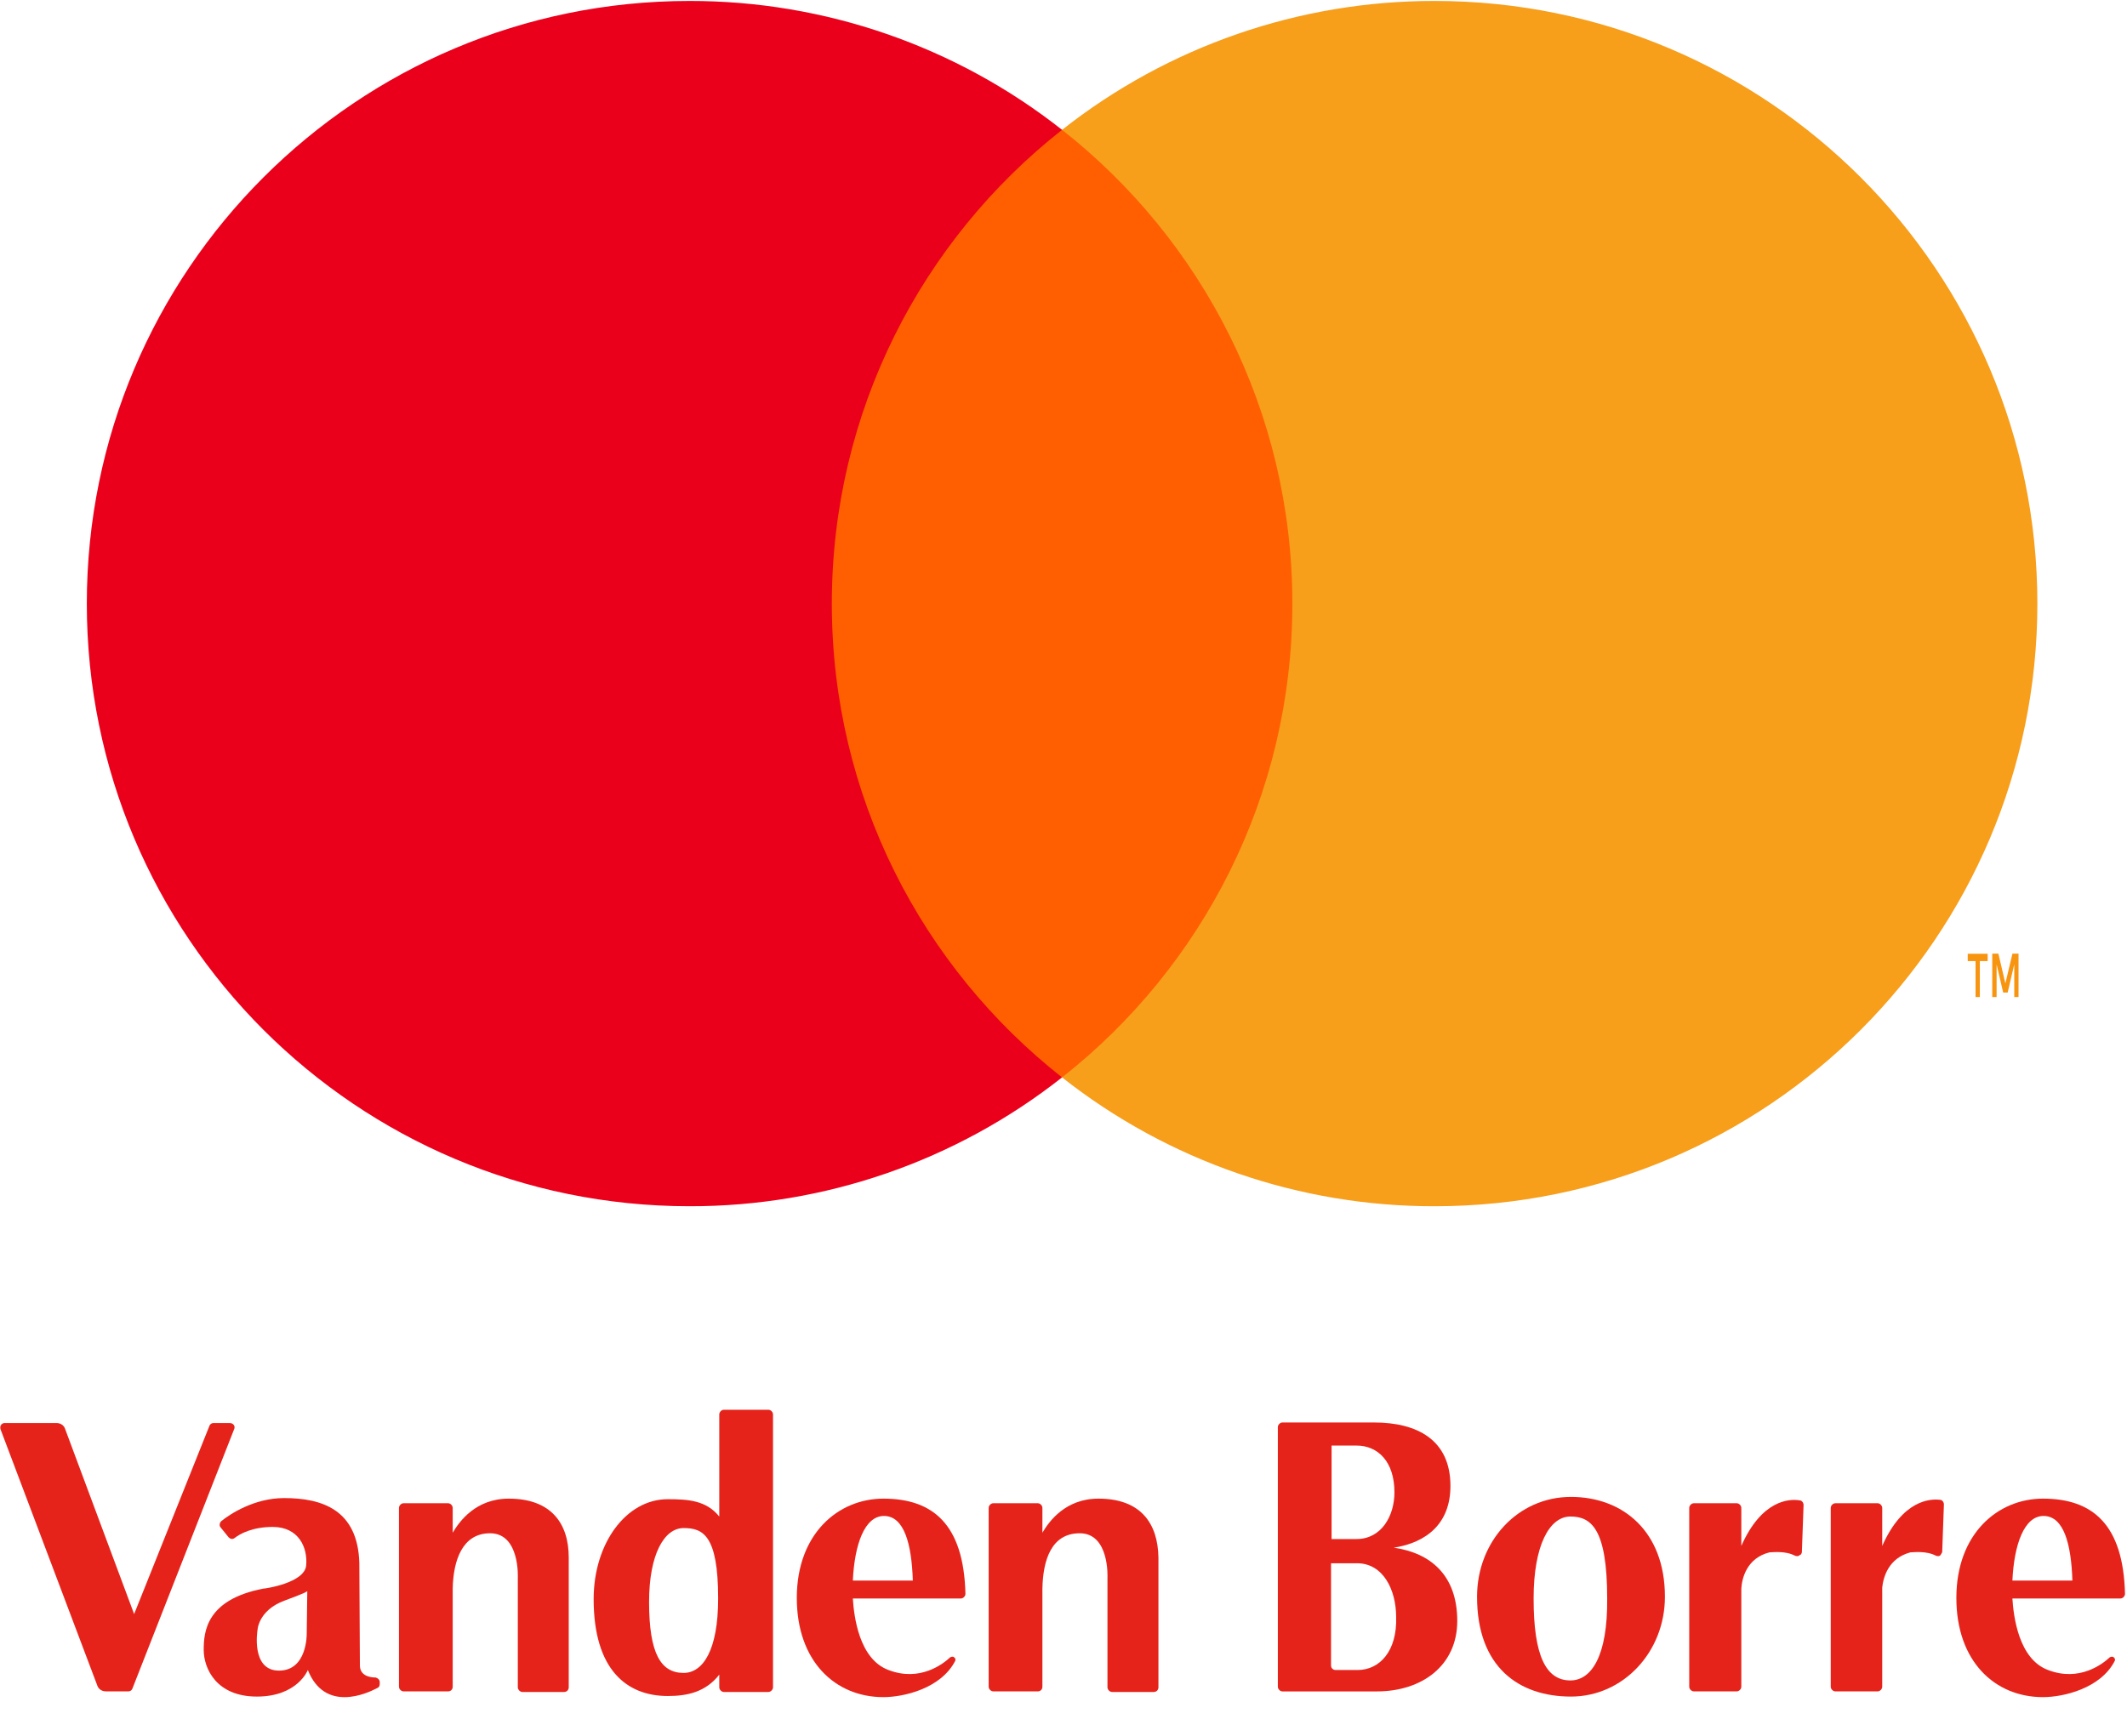
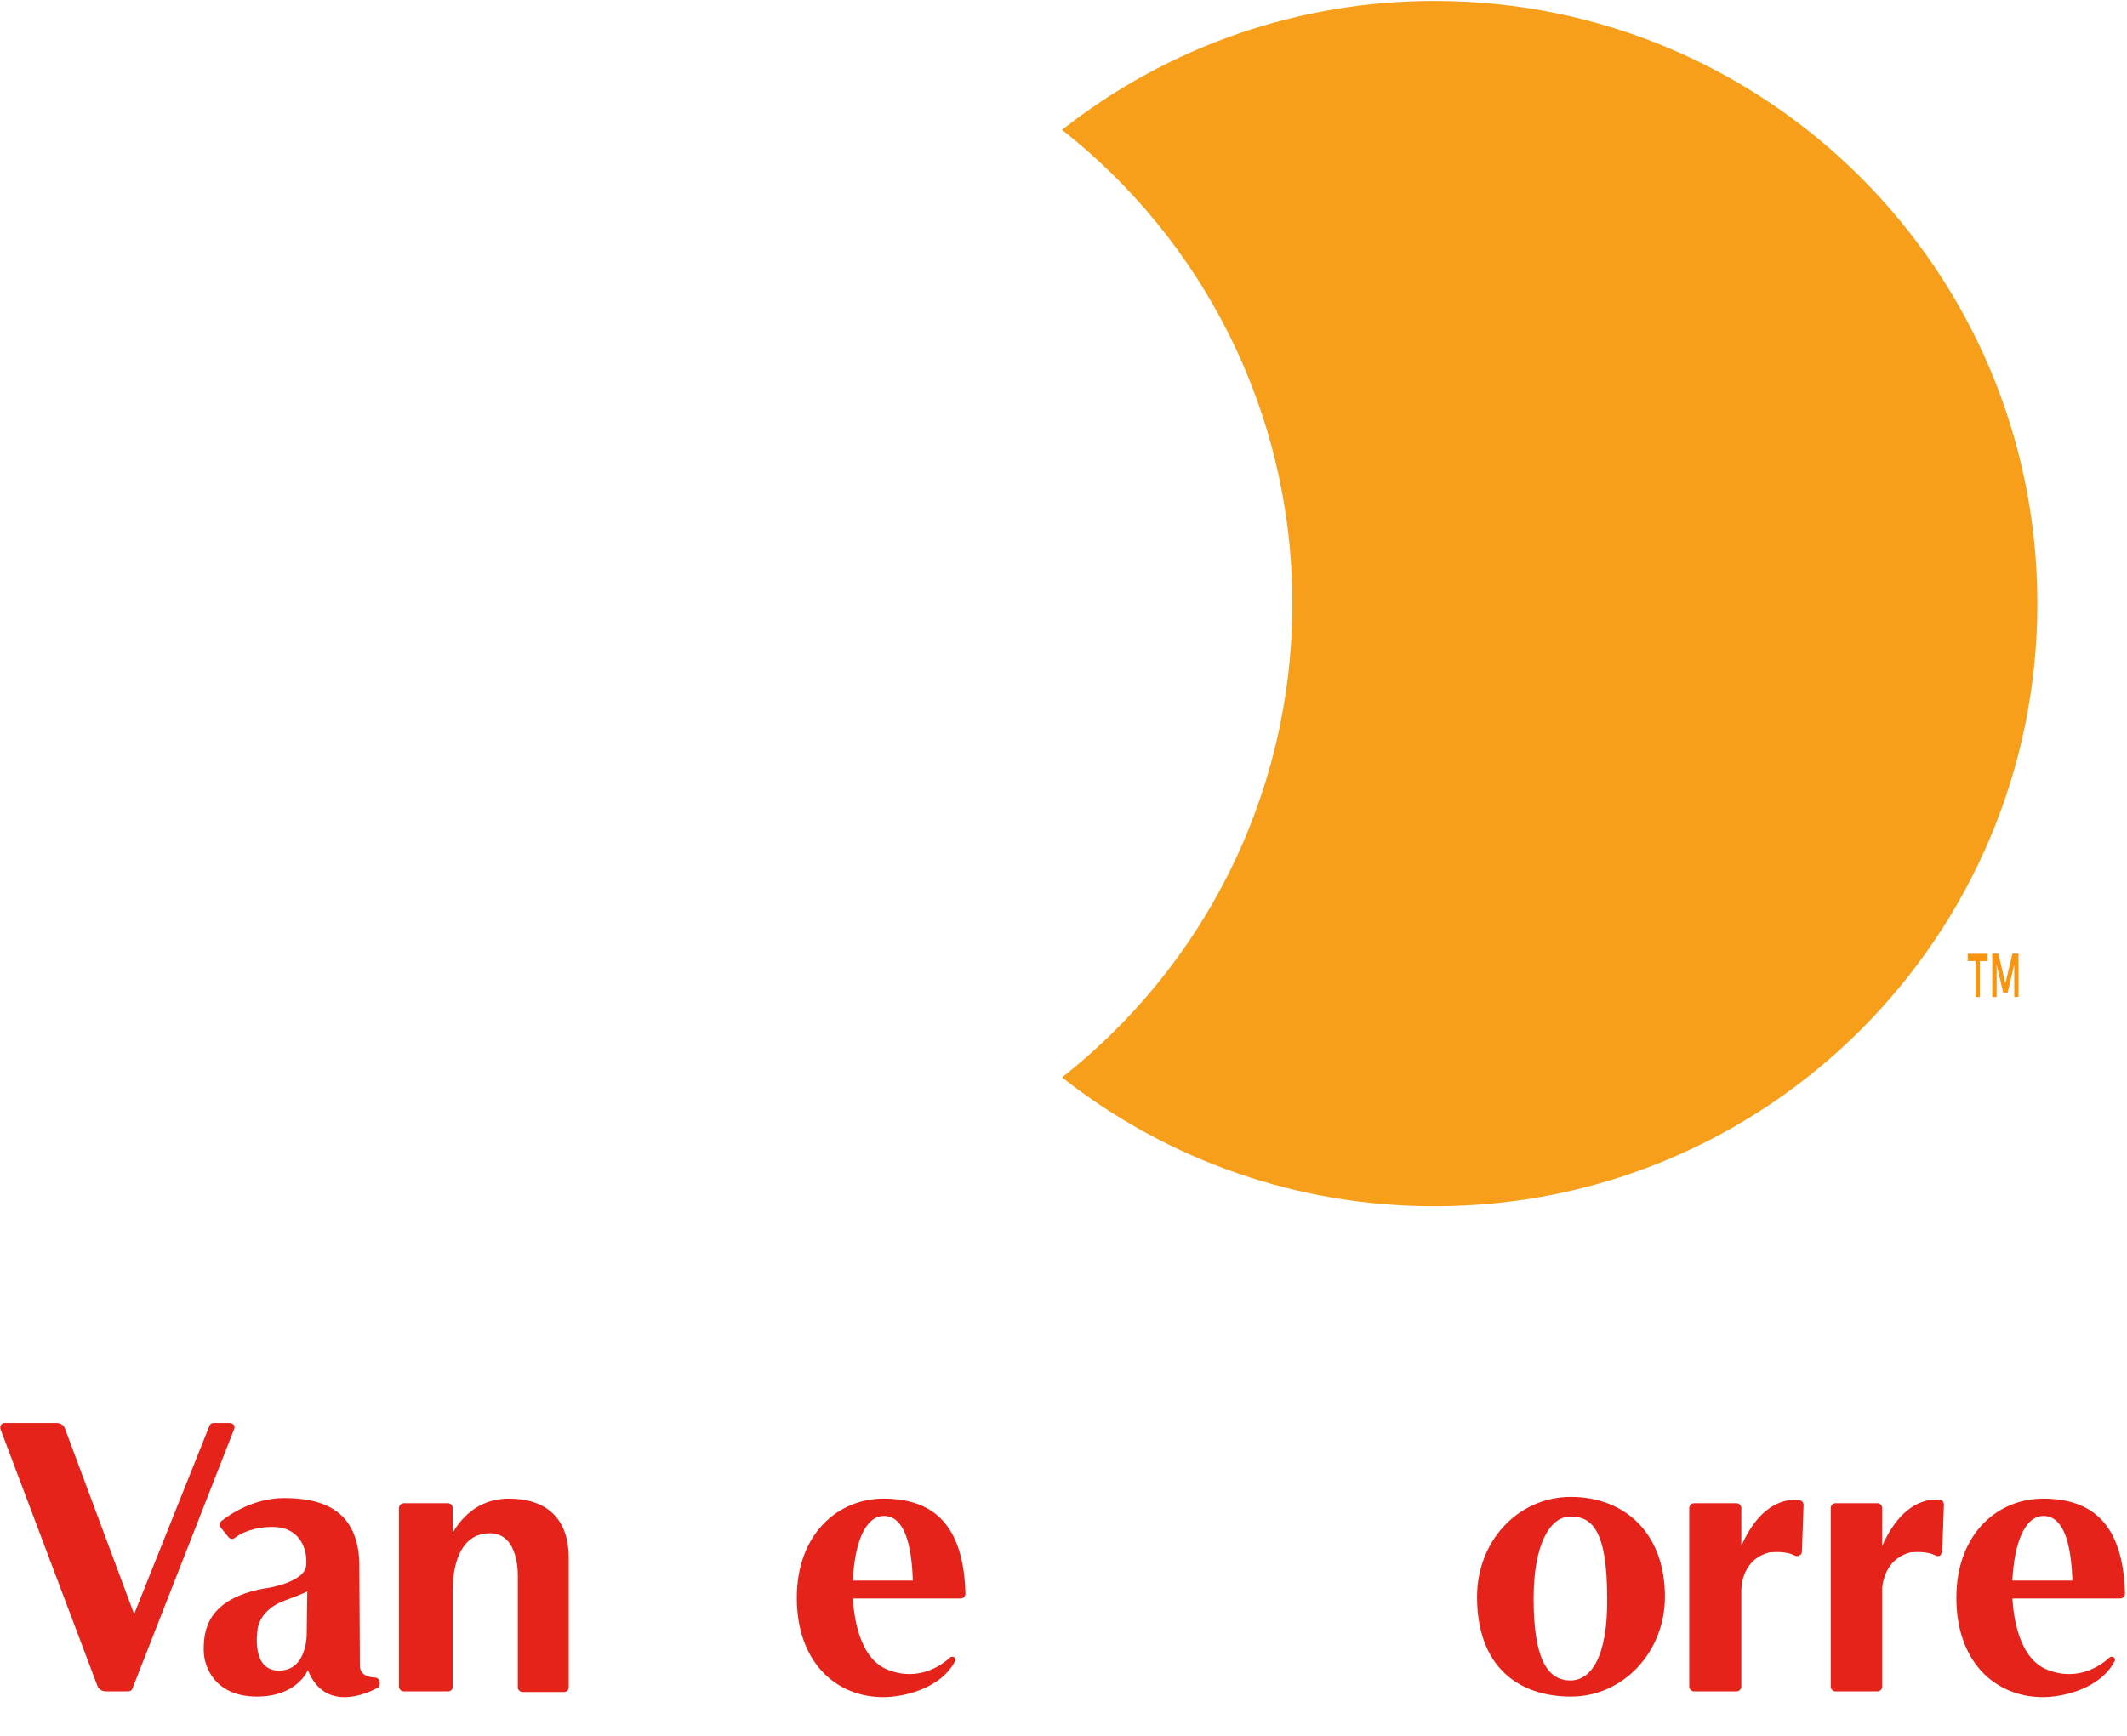
<svg xmlns="http://www.w3.org/2000/svg" width="49px" height="40px" viewBox="0 0 49 40" version="1.1">
  <title>mastercard-2 copy 3</title>
  <desc>Created with Sketch.</desc>
  <g id="Approuved" stroke="none" stroke-width="1" fill="none" fill-rule="evenodd">
    <g id="Paiement-Methods-Desktop-Copy" transform="translate(-143, -1046)">
      <g id="mastercard-2-copy-3" transform="translate(143, 1046)">
        <path d="M46.501,22.975 L46.501,21.975 L46.361,21.975 L46.198,22.662 L46.037,21.975 L45.896,21.975 L45.896,22.975 L45.996,22.975 L45.996,22.222 L46.148,22.872 L46.251,22.872 L46.403,22.22 L46.403,22.975 L46.502,22.975 L46.501,22.975 Z M45.61,22.975 L45.61,22.147 L45.79,22.147 L45.79,21.978 L45.331,21.978 L45.331,22.147 L45.511,22.147 L45.511,22.975 L45.61,22.975 L45.61,22.975 Z" id="Shape" fill="#F79410" fill-rule="nonzero" />
-         <polygon id="Path" fill="#FF5F00" fill-rule="nonzero" points="30.543 24.827 18.393 24.827 18.393 2.991 30.543 2.991" />
-         <path d="M19.163,13.909 C19.163,9.48 21.237,5.534 24.467,2.992 C22.022,1.064 18.998,0.018 15.885,0.022 C8.216,0.022 2,6.24 2,13.909 C2,21.579 8.216,27.796 15.885,27.796 C18.998,27.801 22.022,26.755 24.467,24.827 C21.237,22.285 19.163,18.339 19.163,13.909" id="Path" fill="#EB001B" fill-rule="nonzero" />
        <path d="M46.935,13.909 C46.935,21.579 40.719,27.796 33.05,27.796 C29.936,27.801 26.912,26.755 24.467,24.827 C27.698,22.285 29.772,18.339 29.772,13.909 C29.772,9.48 27.698,5.534 24.467,2.992 C26.912,1.064 29.936,0.018 33.05,0.022 C40.718,0.022 46.935,6.24 46.935,13.909" id="Path" fill="#F79E1B" fill-rule="nonzero" />
        <g id="Group-25" transform="translate(0, 32.353)" fill="#E5231B">
          <g id="Group-19" transform="translate(4.693, 0.04)">
            <path d="M1.734,6.104 C1.082,6.104 1.239,5.173 1.239,5.173 C1.239,5.173 1.252,4.721 1.851,4.495 C2.321,4.322 2.386,4.282 2.386,4.269 L2.373,5.253 C2.373,5.266 2.386,6.104 1.734,6.104 M3.598,5.984 L3.585,3.617 C3.546,2.394 2.725,2.128 1.851,2.128 C1.16,2.128 0.6,2.5 0.404,2.66 C0.365,2.699 0.352,2.766 0.391,2.806 L0.574,3.032 C0.613,3.072 0.665,3.085 0.717,3.045 C0.834,2.952 1.121,2.793 1.591,2.793 C2.19,2.793 2.399,3.271 2.36,3.683 C2.321,4.082 1.421,4.215 1.369,4.215 C0.065,4.468 -2.60742595e-05,5.199 -2.60742595e-05,5.625 C-2.60742595e-05,6.051 0.287,6.702 1.225,6.702 C2.164,6.702 2.399,6.09 2.399,6.09 C2.79,7.074 3.755,6.636 4.002,6.503 C4.041,6.489 4.055,6.45 4.055,6.41 L4.055,6.37 C4.055,6.317 4.015,6.277 3.963,6.263 C3.807,6.263 3.598,6.21 3.598,5.984" id="Fill-1" />
            <path d="M7.027,2.141 C6.271,2.141 5.893,2.66 5.736,2.926 L5.736,2.354 C5.736,2.301 5.684,2.247 5.632,2.247 L4.602,2.247 C4.55,2.247 4.498,2.301 4.498,2.354 L4.498,6.476 C4.498,6.529 4.55,6.582 4.602,6.582 L5.632,6.582 C5.684,6.582 5.736,6.543 5.736,6.476 L5.736,4.215 C5.749,3.564 5.958,2.939 6.597,2.939 C7.288,2.939 7.236,3.963 7.236,3.963 L7.236,6.489 C7.236,6.543 7.288,6.596 7.34,6.596 L8.305,6.596 C8.357,6.596 8.409,6.556 8.409,6.489 L8.409,4.694 L8.409,3.949 L8.409,3.497 C8.409,2.713 8.005,2.141 7.027,2.141" id="Fill-3" />
-             <path d="M20.612,2.141 C19.855,2.141 19.477,2.66 19.321,2.926 L19.321,2.354 C19.321,2.301 19.269,2.247 19.217,2.247 L18.187,2.247 C18.135,2.247 18.083,2.301 18.083,2.354 L18.083,6.476 C18.083,6.529 18.135,6.582 18.187,6.582 L19.217,6.582 C19.269,6.582 19.321,6.543 19.321,6.476 L19.321,4.215 C19.334,3.551 19.53,2.939 20.181,2.939 C20.872,2.939 20.82,3.963 20.82,3.963 L20.82,6.489 C20.82,6.543 20.872,6.596 20.925,6.596 L21.889,6.596 C21.941,6.596 21.994,6.556 21.994,6.489 L21.994,4.694 L21.994,3.949 L21.994,3.497 C21.981,2.713 21.589,2.141 20.612,2.141" id="Fill-5" />
            <path d="M14.954,4.029 C14.993,3.192 15.227,2.54 15.671,2.54 C16.14,2.54 16.309,3.192 16.336,4.029 L14.954,4.029 Z M15.658,2.141 C14.615,2.141 13.663,2.952 13.663,4.428 C13.663,5.891 14.549,6.715 15.658,6.715 C16.127,6.715 16.987,6.516 17.313,5.878 C17.326,5.851 17.313,5.811 17.287,5.798 C17.261,5.771 17.222,5.785 17.196,5.798 C17.04,5.944 16.505,6.37 15.775,6.09 C15.097,5.838 14.98,4.854 14.954,4.442 L17.131,4.442 L17.144,4.442 L17.444,4.442 C17.496,4.442 17.548,4.388 17.548,4.335 C17.509,2.726 16.792,2.141 15.658,2.141 L15.658,2.141 Z" id="Fill-7" />
            <path d="M41.667,4.029 C41.706,3.192 41.941,2.54 42.384,2.54 C42.853,2.54 43.022,3.192 43.049,4.029 L41.667,4.029 Z M42.371,2.141 C41.328,2.141 40.376,2.952 40.376,4.428 C40.376,5.891 41.262,6.715 42.371,6.715 C42.84,6.715 43.701,6.516 44.026,5.878 C44.039,5.851 44.026,5.811 44,5.798 C43.974,5.771 43.935,5.785 43.909,5.798 C43.753,5.944 43.218,6.37 42.488,6.09 C41.81,5.838 41.693,4.854 41.667,4.442 L43.844,4.442 L43.857,4.442 L44.157,4.442 C44.209,4.442 44.261,4.388 44.261,4.335 C44.222,2.726 43.505,2.141 42.371,2.141 L42.371,2.141 Z" id="Fill-9" />
            <path d="M38.668,3.231 L38.668,2.354 C38.668,2.301 38.616,2.247 38.564,2.247 L37.586,2.247 C37.534,2.247 37.482,2.301 37.482,2.354 L37.482,6.476 C37.482,6.529 37.534,6.582 37.586,6.582 L38.564,6.582 C38.616,6.582 38.668,6.529 38.668,6.476 L38.668,4.202 L38.668,4.189 C38.694,3.949 38.812,3.511 39.32,3.378 L39.333,3.378 C39.385,3.378 39.685,3.338 39.907,3.457 C39.946,3.471 39.985,3.471 40.011,3.444 L40.024,3.418 C40.037,3.404 40.05,3.378 40.05,3.364 L40.089,2.274 C40.089,2.221 40.05,2.168 39.998,2.168 C39.776,2.141 39.138,2.168 38.668,3.231" id="Fill-11" />
            <path d="M35.422,3.231 L35.422,2.354 C35.422,2.301 35.37,2.247 35.318,2.247 L34.327,2.247 C34.275,2.247 34.222,2.301 34.222,2.354 L34.222,6.476 C34.222,6.529 34.275,6.582 34.327,6.582 L35.318,6.582 C35.37,6.582 35.422,6.529 35.422,6.476 L35.422,4.229 L35.422,4.215 C35.435,3.989 35.539,3.511 36.074,3.378 L36.087,3.378 C36.139,3.378 36.439,3.338 36.66,3.457 C36.7,3.471 36.739,3.471 36.765,3.444 L36.791,3.431 C36.804,3.418 36.817,3.391 36.817,3.378 L36.856,2.287 C36.856,2.234 36.817,2.181 36.765,2.181 C36.53,2.141 35.891,2.168 35.422,3.231" id="Fill-13" />
            <path d="M31.485,6.33 C30.924,6.33 30.637,5.771 30.637,4.441 C30.637,3.218 31.002,2.553 31.485,2.553 C31.954,2.553 32.332,2.819 32.332,4.441 C32.345,5.771 31.967,6.33 31.485,6.33 M31.498,2.101 C30.272,2.101 29.334,3.125 29.334,4.402 C29.334,6.024 30.298,6.702 31.498,6.702 C32.697,6.702 33.662,5.678 33.662,4.402 C33.662,2.886 32.684,2.101 31.498,2.101" id="Fill-15" />
-             <path d="M11.055,6.157 C10.534,6.157 10.26,5.718 10.26,4.521 C10.26,3.418 10.612,2.819 11.055,2.819 C11.499,2.819 11.851,2.979 11.851,4.442 C11.851,5.638 11.499,6.157 11.055,6.157 L11.055,6.157 Z M11.877,2.553 C11.577,2.181 11.16,2.154 10.69,2.154 C9.726,2.154 8.983,3.178 8.983,4.455 C8.983,6.077 9.739,6.689 10.69,6.689 C11.147,6.689 11.564,6.596 11.877,6.197 L11.877,6.489 C11.877,6.542 11.929,6.596 11.981,6.596 L13.011,6.596 C13.063,6.596 13.115,6.542 13.115,6.489 L13.115,0.199 C13.115,0.146 13.063,0.093 13.011,0.093 L11.981,0.093 C11.929,0.093 11.877,0.146 11.877,0.199 L11.877,2.553 Z" id="Fill-17" />
          </g>
          <g id="Group-24" transform="translate(0, 0.306)">
-             <path d="M31.276,5.824 L30.768,5.824 C30.715,5.824 30.663,5.785 30.663,5.718 L30.663,3.364 L31.263,3.364 C31.863,3.364 32.163,3.976 32.163,4.601 C32.189,5.386 31.784,5.824 31.276,5.824 L31.276,5.824 Z M30.676,0.652 L31.25,0.652 C31.745,0.652 32.124,1.024 32.124,1.729 C32.124,2.274 31.824,2.806 31.25,2.806 L30.676,2.806 L30.676,0.652 Z M32.11,3.005 C32.867,2.886 33.414,2.447 33.414,1.582 C33.414,0.519 32.645,0.12 31.654,0.12 L29.542,0.12 C29.49,0.12 29.438,0.173 29.438,0.226 L29.438,6.21 C29.438,6.263 29.49,6.317 29.542,6.317 L30.572,6.317 L30.676,6.317 L31.719,6.317 C32.762,6.317 33.571,5.718 33.571,4.694 C33.571,3.63 32.945,3.125 32.11,3.005 L32.11,3.005 Z" id="Fill-20" />
            <path d="M5.293,0.133 L4.915,0.133 C4.876,0.133 4.837,0.16 4.824,0.199 L3.09,4.535 L1.499,0.266 C1.473,0.186 1.395,0.133 1.304,0.133 L0.104,0.133 C0.039,0.133 -0.013,0.199 0.013,0.279 L2.242,6.183 C2.268,6.263 2.347,6.316 2.438,6.316 L2.959,6.316 C2.999,6.316 3.038,6.29 3.051,6.25 L5.397,0.266 C5.423,0.199 5.371,0.133 5.293,0.133" id="Fill-22" />
          </g>
        </g>
      </g>
    </g>
  </g>
</svg>